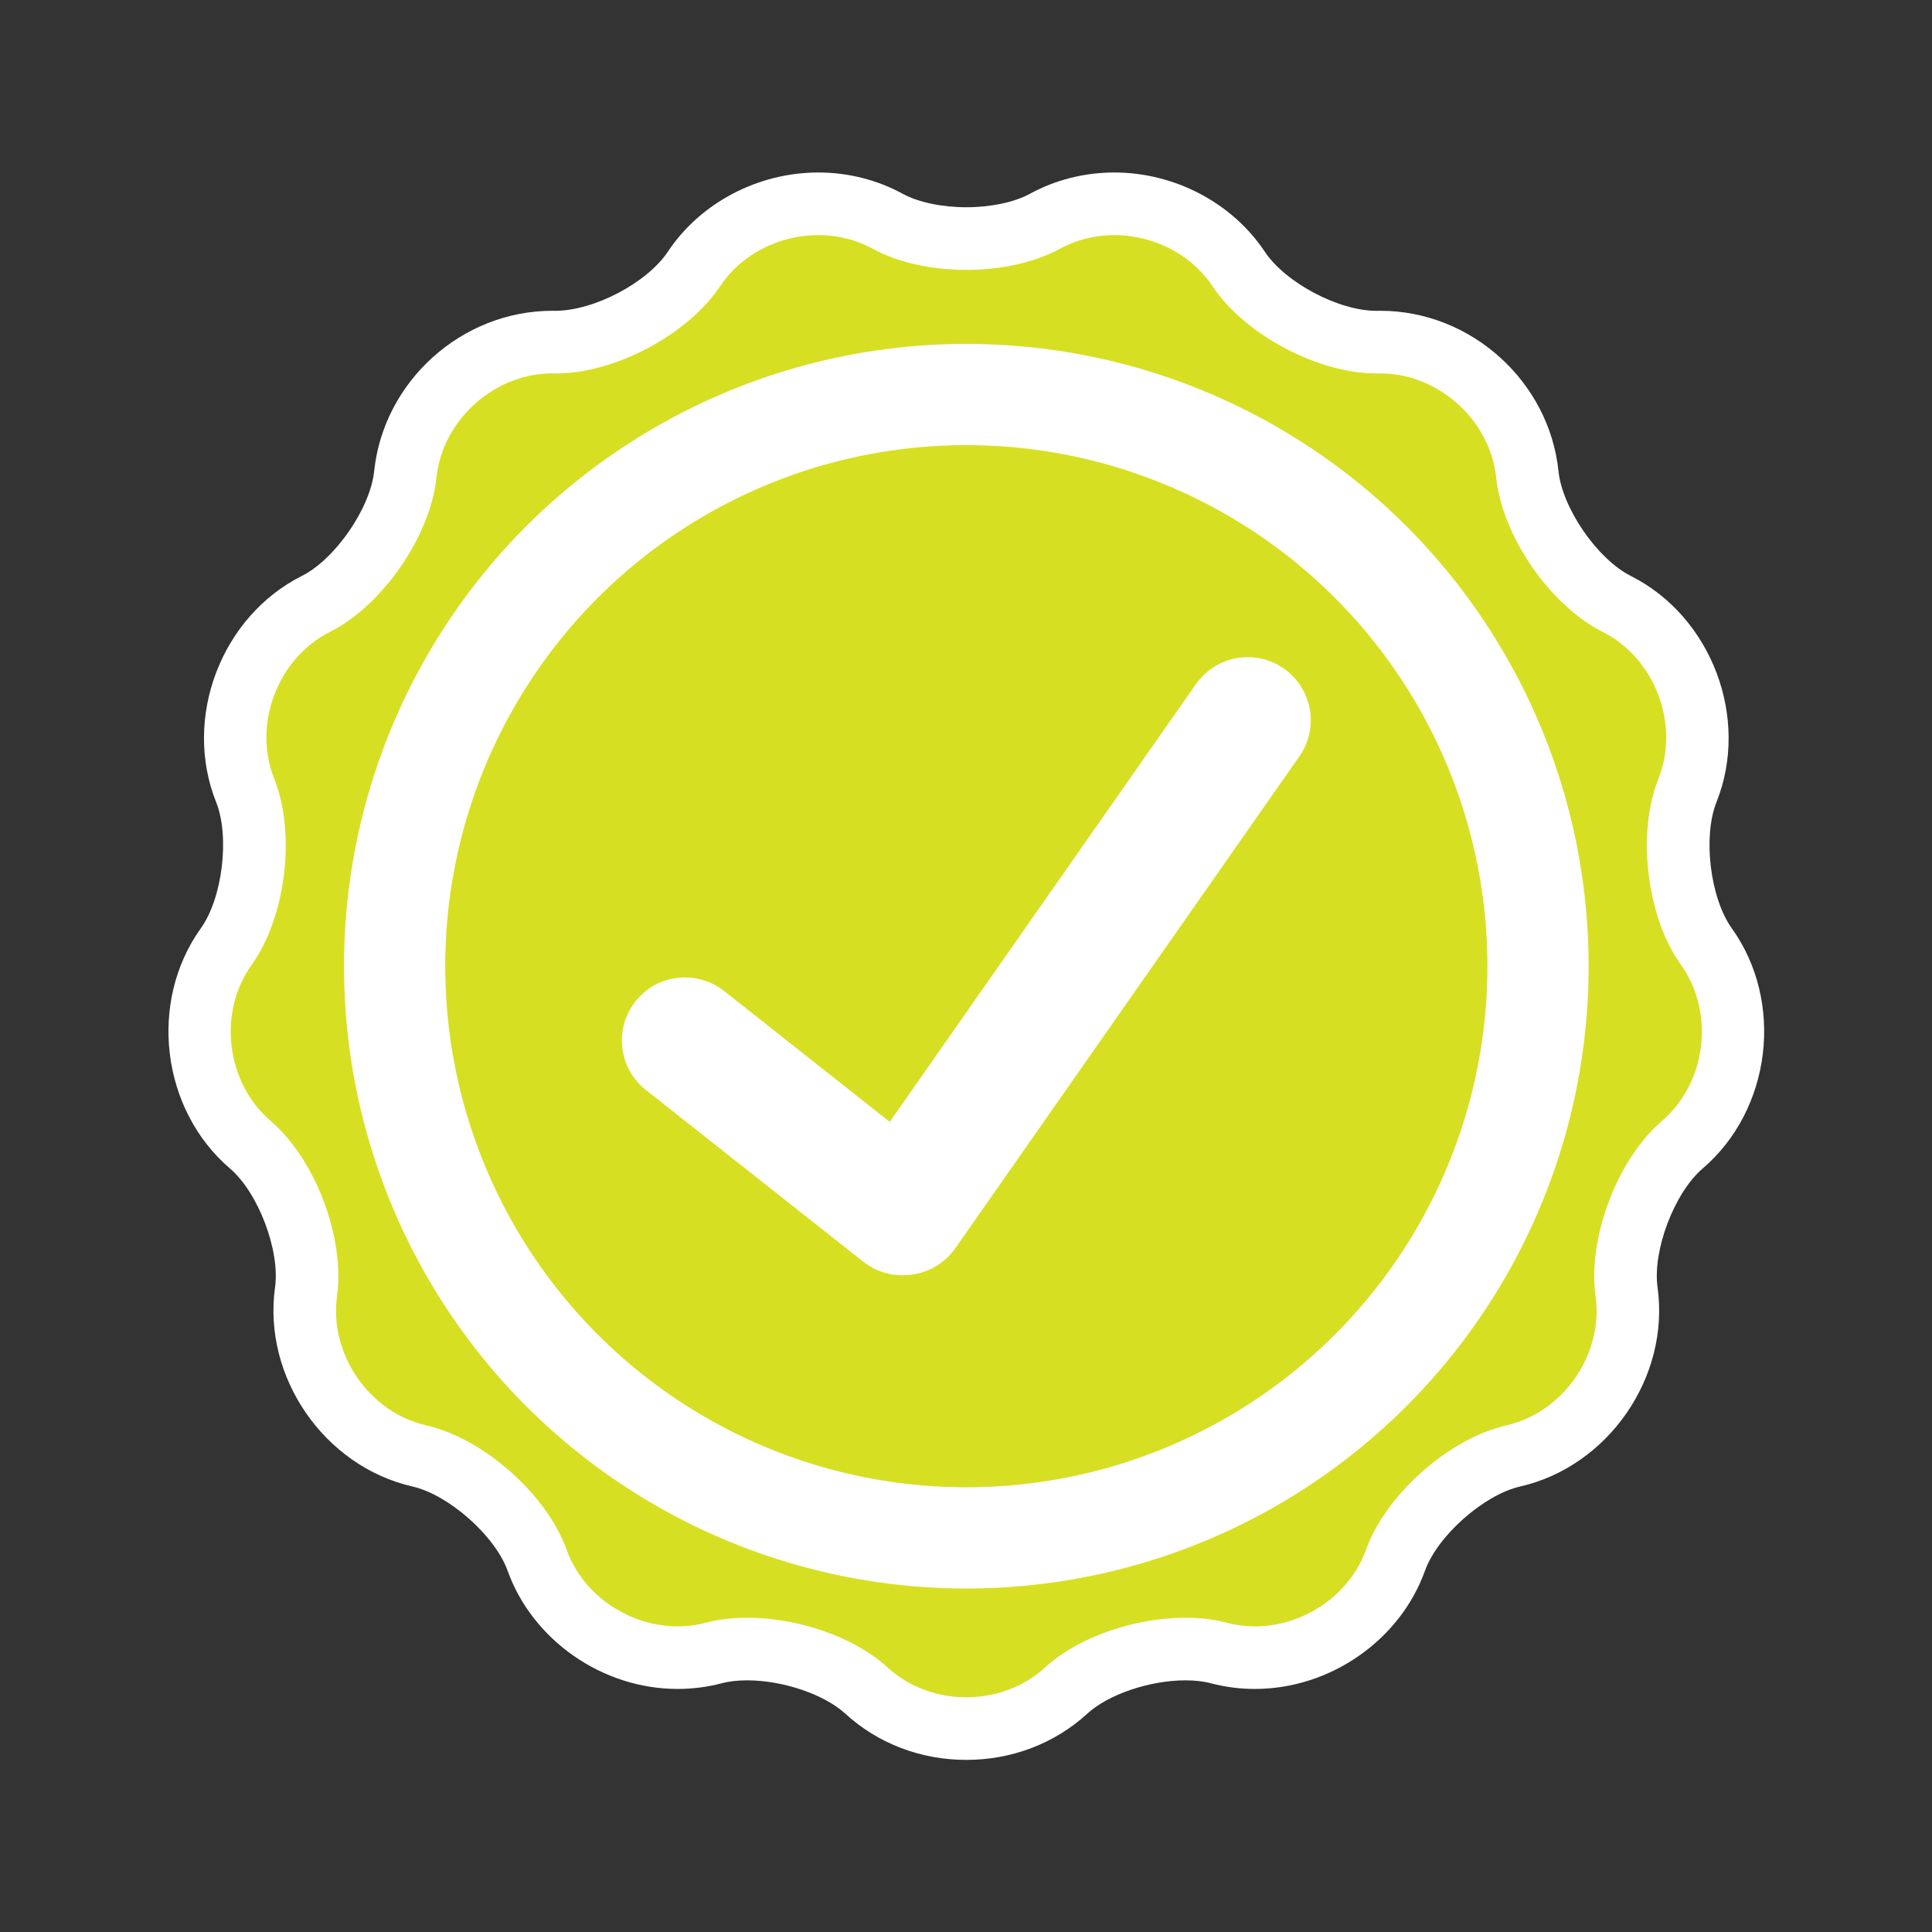
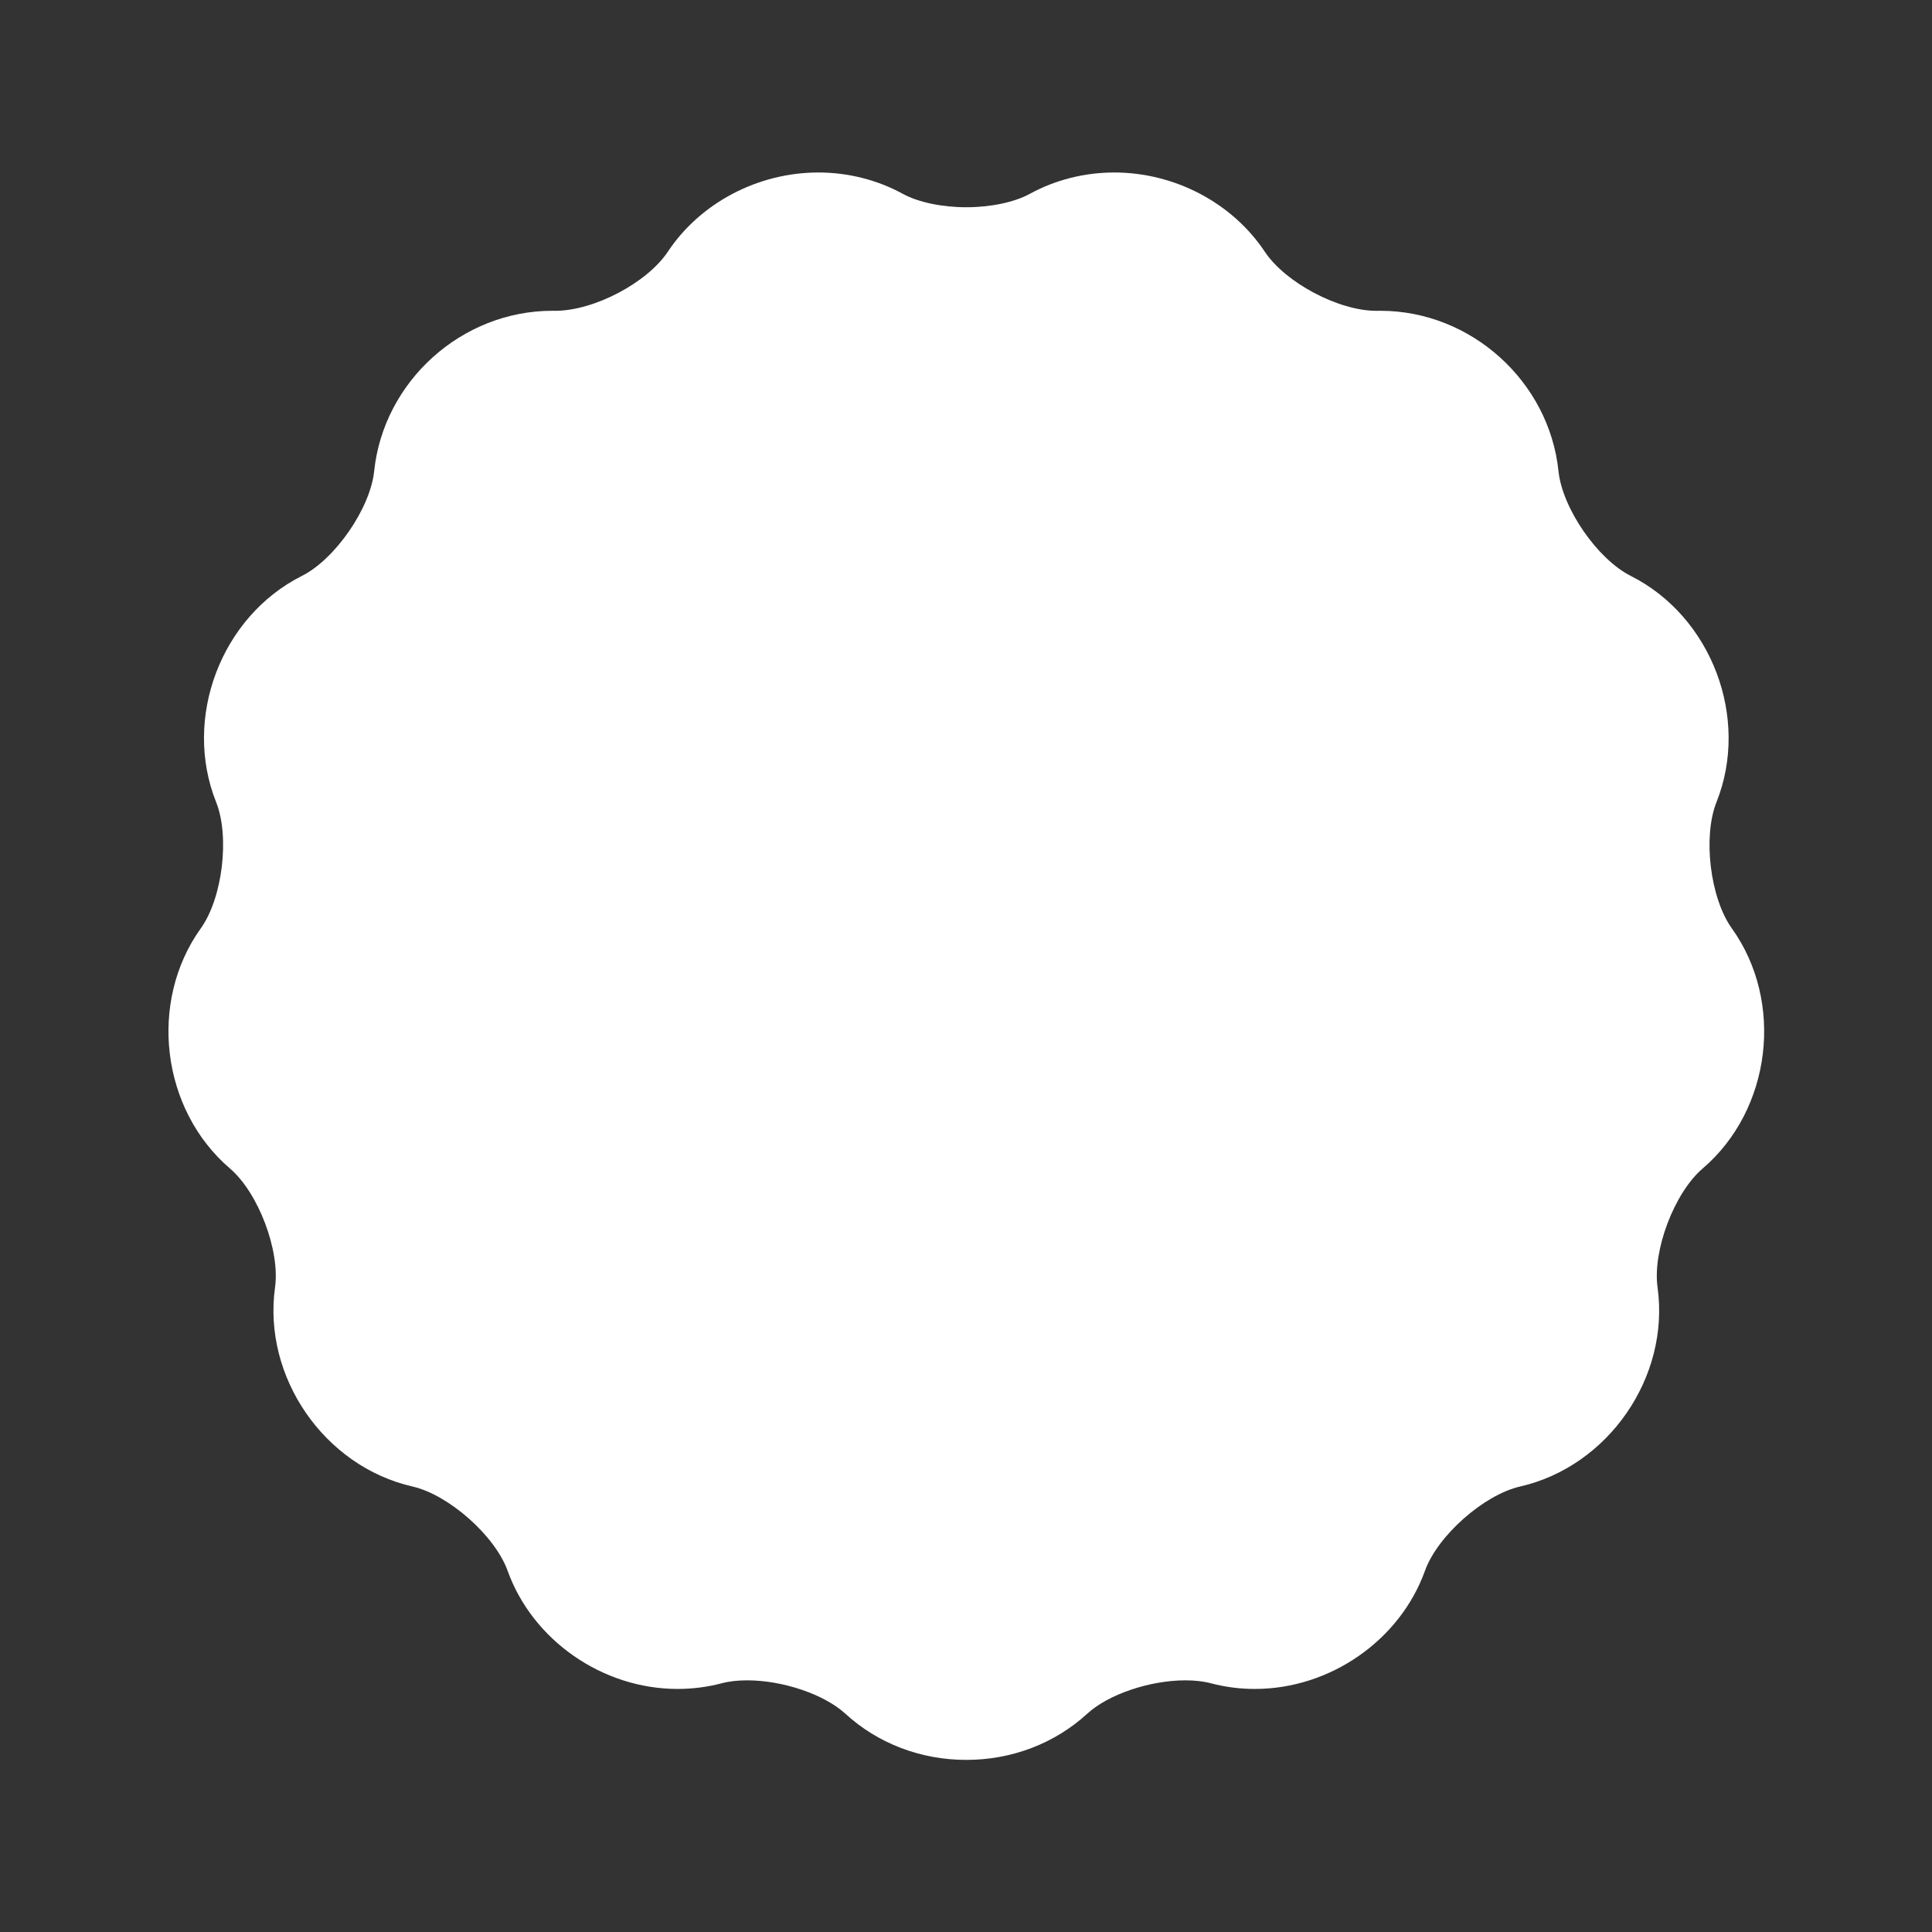
<svg xmlns="http://www.w3.org/2000/svg" id="Layer_1" x="0px" y="0px" width="100px" height="100px" viewBox="0 0 100 100" xml:space="preserve">
  <rect x="0" y="0" width="100" height="100" fill="#333333" stroke="none" />
  <path fill="#FFFFFF" d="M89.638,48.05c-1.122-1.568-1.507-4.743-0.792-6.534c1.736-4.351-0.255-9.603-4.441-11.708 c-1.721-0.867-3.539-3.499-3.737-5.417c-0.485-4.657-4.535-8.305-9.22-8.305l-0.215,0.002c-1.953,0-4.702-1.458-5.768-3.06 c-1.682-2.529-4.666-4.1-7.79-4.1c-1.538,0-3.048,0.381-4.368,1.103c-0.795,0.436-2.026,0.696-3.291,0.696 c-1.264,0-2.494-0.26-3.291-0.696c-1.319-0.721-2.829-1.103-4.368-1.103c-3.124,0-6.109,1.571-7.79,4.1 c-1.065,1.601-3.813,3.059-5.827,3.059c0,0-0.001,0-0.001,0l-0.154-0.001c-4.686,0-8.735,3.648-9.219,8.305 c-0.2,1.918-2.017,4.551-3.739,5.417c-4.186,2.105-6.178,7.357-4.441,11.708c0.715,1.791,0.33,4.966-0.792,6.534 c-2.729,3.809-2.051,9.385,1.509,12.431c1.465,1.253,2.6,4.243,2.333,6.153c-0.645,4.641,2.546,9.264,7.113,10.307 c1.88,0.43,4.274,2.549,4.926,4.363c1.295,3.602,4.914,6.117,8.8,6.115c0.775,0,1.545-0.099,2.288-0.295 c0.37-0.1,0.823-0.15,1.31-0.15c1.854,0,3.991,0.727,5.081,1.726c1.682,1.542,3.906,2.392,6.261,2.392 c2.355,0,4.579-0.85,6.262-2.392c1.089-0.999,3.227-1.726,5.08-1.726c0.488,0,0.94,0.051,1.311,0.15 c0.742,0.196,1.512,0.297,2.287,0.295c3.887,0,7.506-2.514,8.801-6.115c0.651-1.814,3.047-3.934,4.926-4.363 c4.568-1.043,7.76-5.666,7.113-10.307c-0.266-1.91,0.869-4.9,2.336-6.153C91.689,57.436,92.367,51.859,89.638,48.05z" />
-   <path fill="#D7DF23" d="M45.17,12.875c2.666,1.458,7.027,1.458,9.692,0c2.665-1.458,6.223-0.582,7.905,1.949 c1.682,2.529,5.543,4.557,8.582,4.504c3.037-0.053,5.779,2.376,6.094,5.398c0.313,3.022,2.791,6.611,5.506,7.977 c2.715,1.365,4.014,4.791,2.887,7.613c-1.126,2.822-0.601,7.151,1.168,9.621c1.77,2.47,1.327,6.108-0.98,8.082 c-2.309,1.976-3.855,6.054-3.438,9.063c0.419,3.01-1.662,6.023-4.625,6.699c-2.961,0.676-6.228,3.568-7.254,6.428 c-1.028,2.859-4.273,4.563-7.209,3.783c-2.938-0.777-7.174,0.266-9.411,2.32c-2.239,2.053-5.903,2.053-8.141,0 c-2.239-2.055-6.474-3.098-9.411-2.32c-2.937,0.779-6.181-0.924-7.209-3.783c-1.028-2.859-4.293-5.752-7.255-6.428 s-5.043-3.689-4.625-6.699c0.419-3.01-1.127-7.088-3.437-9.063c-2.309-1.974-2.75-5.612-0.981-8.082 c1.769-2.47,2.294-6.799,1.168-9.621c-1.126-2.822,0.173-6.248,2.887-7.613c2.714-1.365,5.192-4.955,5.506-7.977 s3.056-5.452,6.094-5.398c3.038,0.053,6.9-1.975,8.582-4.504C38.947,12.293,42.505,11.417,45.17,12.875z" />
-   <circle fill="none" stroke="#FFFFFF" stroke-width="5.239" stroke-miterlimit="10" cx="50.017" cy="50.011" r="29.591" />
  <path fill="#FFFFFF" d="M66.451,34.604c-0.551-0.387-1.197-0.591-1.869-0.591c-1.066,0-2.068,0.521-2.678,1.395L46.053,58.068 l-8.572-6.773c-0.575-0.453-1.294-0.704-2.025-0.704c-1.005,0-1.938,0.45-2.561,1.237c-0.542,0.686-0.784,1.539-0.684,2.404 c0.101,0.867,0.533,1.642,1.218,2.184l11.251,8.887c0.574,0.457,1.293,0.707,2.025,0.707c0.021,0,0.04-0.008,0.061-0.008 c0.001,0,0.002,0,0.002,0c1.066,0,2.066-0.52,2.678-1.393l17.81-25.46C68.287,37.674,67.926,35.635,66.451,34.604z" />
</svg>